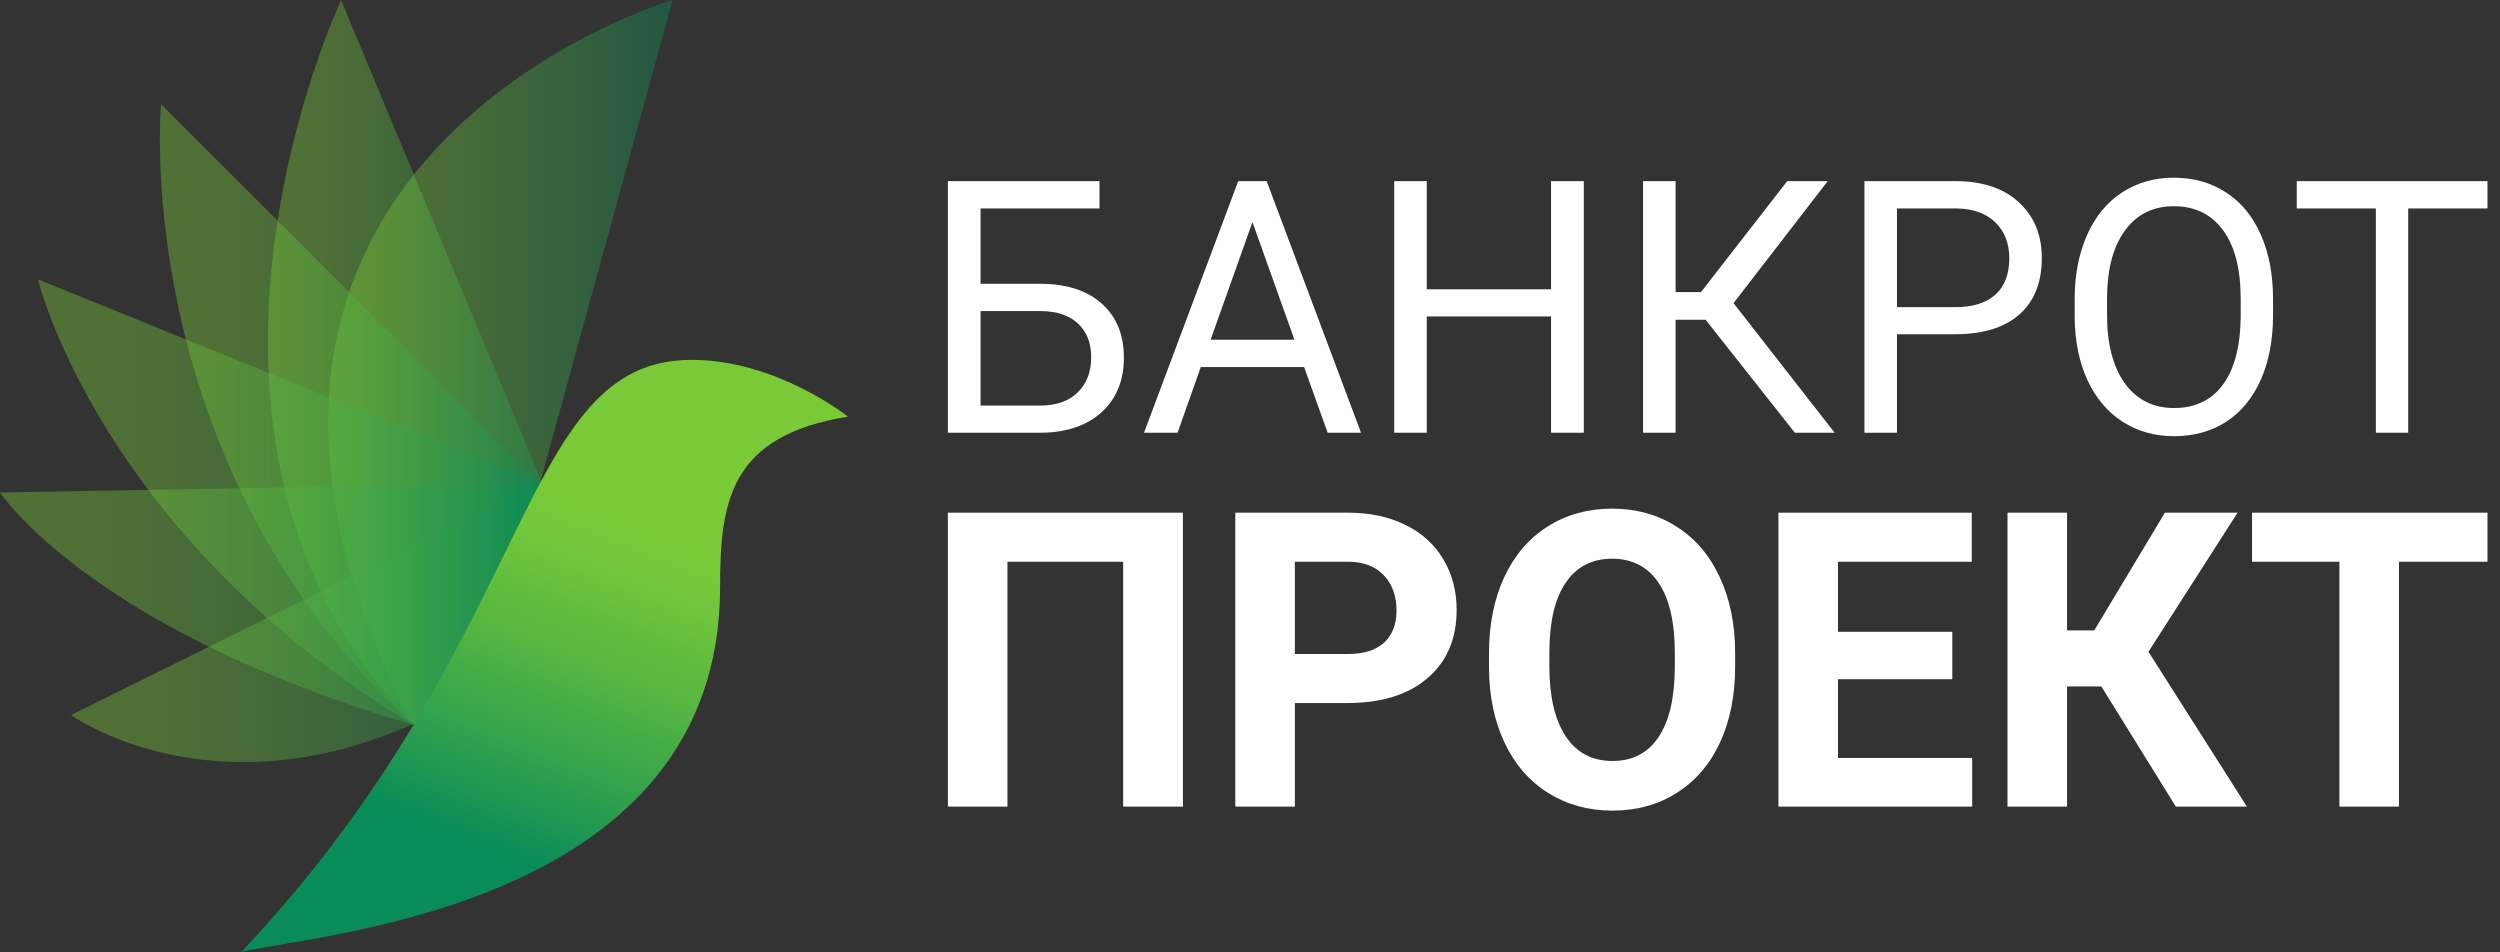
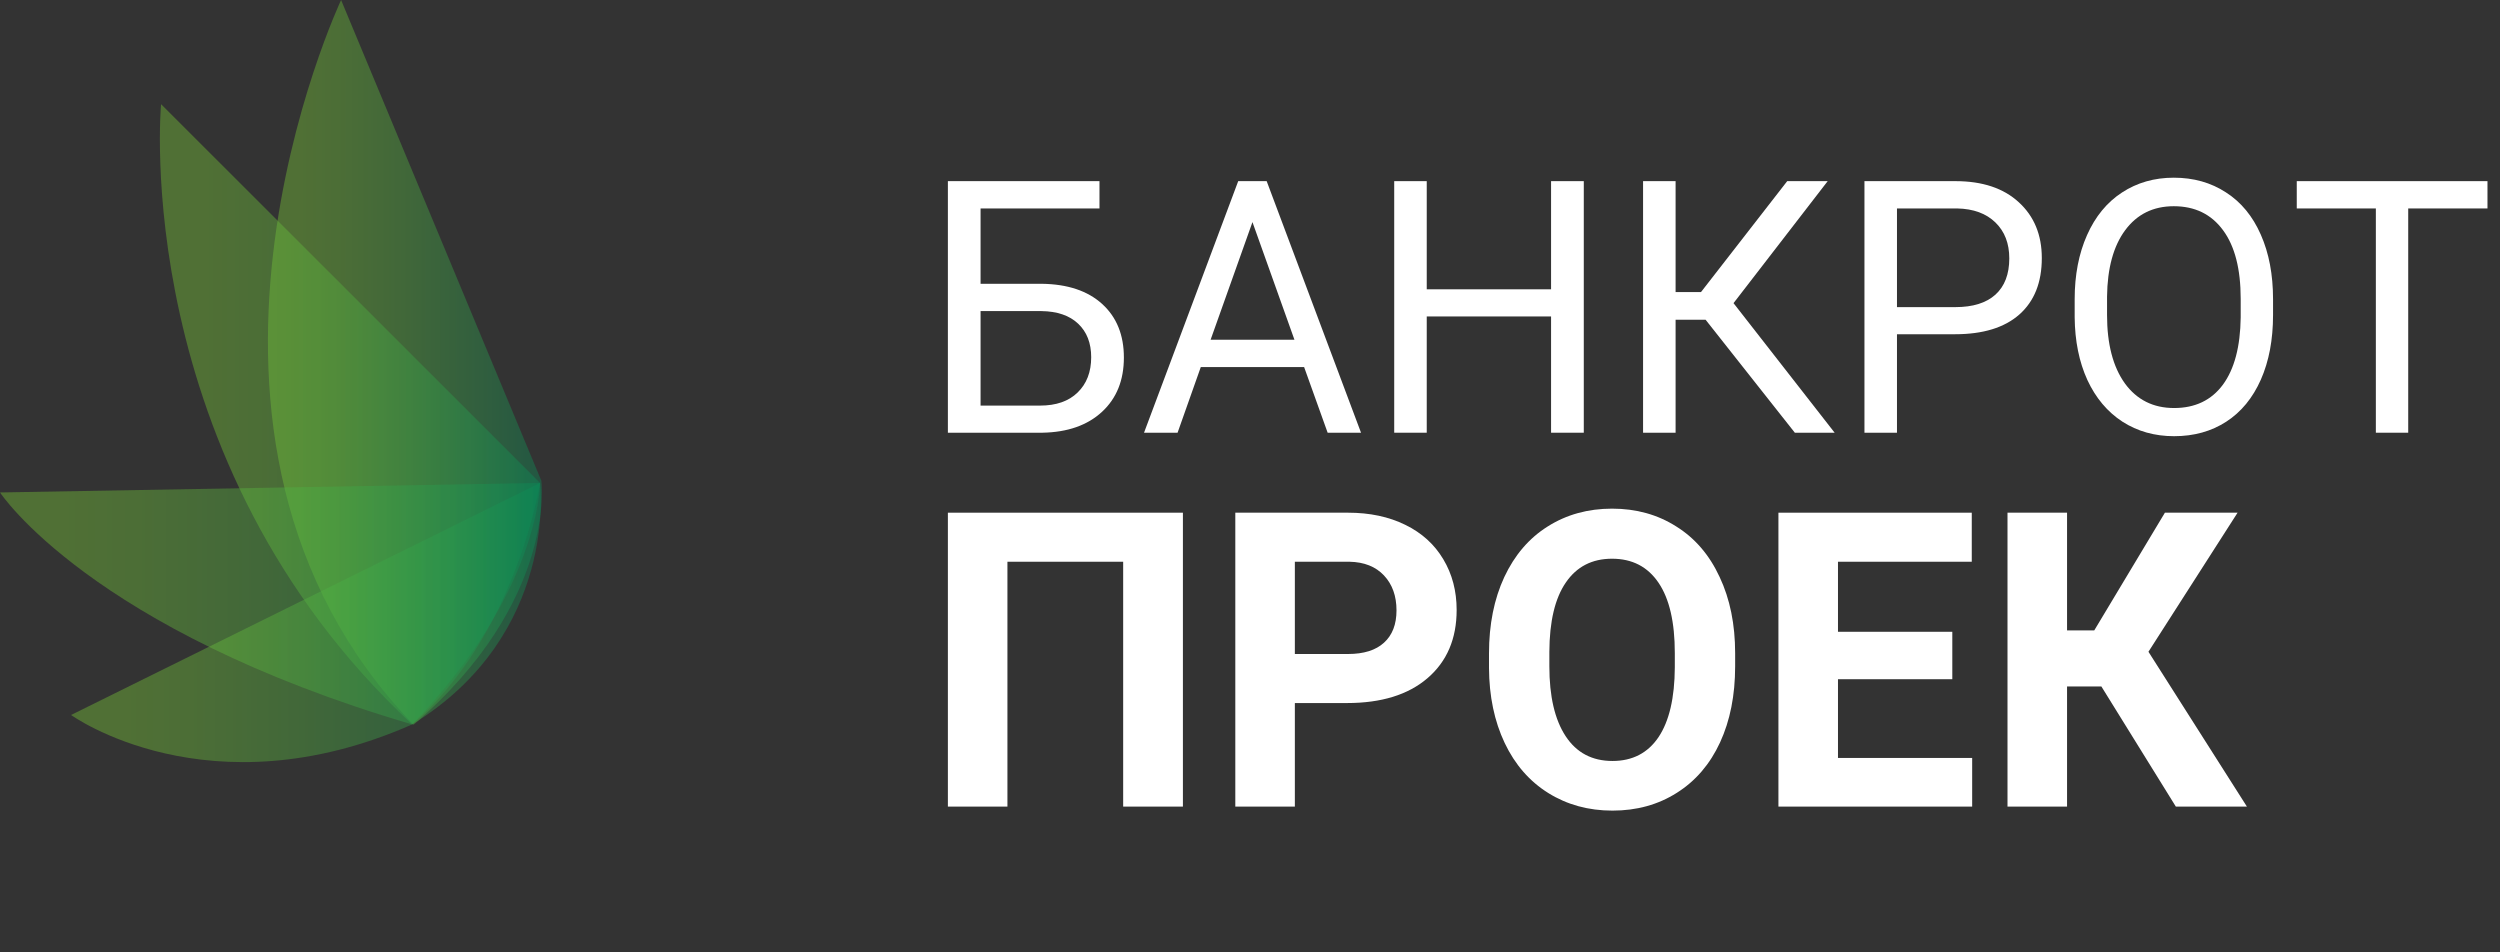
<svg xmlns="http://www.w3.org/2000/svg" width="105" height="40" viewBox="0 0 105 40" fill="none">
  <rect x="0" y="0" width="105" height="40" fill="#333333" stroke="none" />
  <g clip-path="url(#clip0_2_2568)">
    <path opacity="0.4" d="M22.737 20.191L14.326 0C14.326 0 5.69 18.323 17.37 30.44C23.419 25.243 22.737 20.191 22.737 20.191Z" fill="url(#paint0_linear_2_2568)" />
-     <path opacity="0.4" d="M22.683 20.284L28.253 0C28.253 0 5.173 6.761 17.31 30.427C24.474 27.444 22.683 20.284 22.683 20.284Z" fill="url(#paint1_linear_2_2568)" />
    <path opacity="0.4" d="M22.683 20.284L6.765 4.375C6.765 4.375 5.372 19.29 17.31 30.427C23.479 26.648 22.683 20.284 22.683 20.284Z" fill="url(#paint2_linear_2_2568)" />
-     <path opacity="0.4" d="M22.683 20.284L1.592 11.733C1.592 11.733 4.178 22.472 17.31 30.427C21.887 25.455 22.683 20.284 22.683 20.284Z" fill="url(#paint3_linear_2_2568)" />
    <path opacity="0.4" d="M22.683 20.284L0 20.683C0 20.683 3.781 26.449 17.31 30.427C22.683 24.859 22.683 20.284 22.683 20.284Z" fill="url(#paint4_linear_2_2568)" />
    <path opacity="0.4" d="M22.683 20.284L2.984 30.029C2.984 30.029 8.754 34.205 17.31 30.427C21.687 26.648 22.683 20.284 22.683 20.284Z" fill="url(#paint5_linear_2_2568)" />
-     <path d="M35.616 17.5C35.616 17.5 32.631 15.114 29.05 15.114C21.687 15.114 22.683 26.648 10.148 39.972C13.729 39.176 30.244 37.983 30.244 24.659C30.244 21.08 30.641 18.296 35.616 17.5Z" fill="url(#paint6_linear_2_2568)" />
    <path d="M46.178 8.755H41.184V11.919H43.759C44.841 11.934 45.685 12.216 46.292 12.768C46.899 13.32 47.203 14.069 47.203 15.018C47.203 15.971 46.897 16.73 46.285 17.296C45.673 17.862 44.838 18.155 43.781 18.174H39.811V7.608H46.178V8.755ZM41.184 13.066V17.035H43.681C44.359 17.035 44.886 16.851 45.261 16.484C45.64 16.116 45.83 15.622 45.83 15.003C45.83 14.408 45.647 13.939 45.282 13.595C44.921 13.252 44.407 13.075 43.738 13.066H41.184Z" fill="white" />
    <path d="M54.773 15.417H50.433L49.458 18.174H48.049L52.005 7.608H53.2L57.163 18.174H55.761L54.773 15.417ZM50.845 14.27H54.367L52.603 9.328L50.845 14.27Z" fill="white" />
    <path d="M66.519 18.174H65.145V13.291H59.923V18.174H58.557V7.608H59.923V12.151H65.145V7.608H66.519V18.174Z" fill="white" />
    <path d="M71.634 13.428H70.375V18.174H69.009V7.608H70.375V12.267H71.442L75.063 7.608H76.763L72.808 12.732L77.055 18.174H75.383L71.634 13.428Z" fill="white" />
    <path d="M79.673 14.038V18.174H78.307V7.608H82.128C83.261 7.608 84.149 7.904 84.789 8.494C85.434 9.084 85.756 9.865 85.756 10.838C85.756 11.863 85.441 12.654 84.81 13.211C84.184 13.762 83.285 14.038 82.114 14.038H79.673ZM79.673 12.899H82.128C82.858 12.899 83.418 12.725 83.807 12.376C84.196 12.023 84.39 11.515 84.39 10.852C84.39 10.223 84.196 9.72 83.807 9.343C83.418 8.965 82.884 8.77 82.206 8.755H79.673V12.899Z" fill="white" />
    <path d="M95.468 13.233C95.468 14.268 95.297 15.173 94.955 15.947C94.614 16.716 94.13 17.304 93.504 17.71C92.878 18.116 92.148 18.32 91.313 18.32C90.497 18.32 89.773 18.116 89.142 17.71C88.511 17.299 88.021 16.716 87.67 15.961C87.323 15.202 87.146 14.324 87.136 13.327V12.565C87.136 11.549 87.309 10.652 87.656 9.873C88.002 9.094 88.491 8.499 89.121 8.087C89.757 7.671 90.482 7.463 91.299 7.463C92.129 7.463 92.859 7.669 93.489 8.08C94.125 8.487 94.614 9.079 94.955 9.858C95.297 10.632 95.468 11.534 95.468 12.565V13.233ZM94.109 12.55C94.109 11.297 93.862 10.337 93.368 9.669C92.875 8.997 92.186 8.661 91.299 8.661C90.435 8.661 89.755 8.997 89.257 9.669C88.763 10.337 88.51 11.266 88.496 12.456V13.233C88.496 14.447 88.744 15.402 89.242 16.099C89.745 16.791 90.435 17.137 91.313 17.137C92.195 17.137 92.878 16.81 93.362 16.157C93.845 15.499 94.094 14.558 94.109 13.334V12.55Z" fill="white" />
    <path d="M104.474 8.755H101.145V18.174H99.786V8.755H96.464V7.608H104.474V8.755Z" fill="white" />
    <path d="M49.682 33.877H47.173V23.593H42.312V33.877H39.811V21.533H49.682V33.877Z" fill="white" />
    <path d="M54.384 29.528V33.877H51.883V21.533H56.619C57.53 21.533 58.331 21.703 59.02 22.042C59.715 22.381 60.248 22.864 60.62 23.491C60.993 24.113 61.179 24.823 61.179 25.619C61.179 26.829 60.771 27.784 59.953 28.485C59.142 29.18 58.017 29.528 56.577 29.528H54.384ZM54.384 27.468H56.619C57.28 27.468 57.783 27.309 58.128 26.993C58.478 26.676 58.653 26.224 58.653 25.636C58.653 25.032 58.478 24.543 58.128 24.17C57.778 23.797 57.294 23.605 56.677 23.593H54.384V27.468Z" fill="white" />
    <path d="M72.876 27.985C72.876 29.2 72.665 30.265 72.243 31.181C71.82 32.096 71.214 32.803 70.425 33.3C69.641 33.797 68.741 34.046 67.724 34.046C66.718 34.046 65.82 33.8 65.031 33.309C64.242 32.817 63.63 32.116 63.197 31.206C62.763 30.291 62.544 29.239 62.538 28.052V27.442C62.538 26.227 62.752 25.159 63.18 24.237C63.614 23.311 64.222 22.601 65.006 22.11C65.795 21.612 66.696 21.363 67.707 21.363C68.719 21.363 69.616 21.612 70.4 22.11C71.189 22.601 71.798 23.311 72.226 24.237C72.66 25.159 72.876 26.224 72.876 27.433V27.985ZM70.342 27.425C70.342 26.131 70.114 25.147 69.658 24.475C69.202 23.802 68.552 23.466 67.707 23.466C66.868 23.466 66.22 23.799 65.765 24.466C65.309 25.128 65.078 26.1 65.073 27.383V27.985C65.073 29.245 65.3 30.223 65.756 30.918C66.212 31.613 66.868 31.961 67.724 31.961C68.563 31.961 69.208 31.627 69.658 30.96C70.108 30.288 70.336 29.31 70.342 28.027V27.425Z" fill="white" />
    <path d="M81.997 28.527H77.195V31.834H82.831V33.877H74.694V21.533H82.814V23.593H77.195V26.535H81.997V28.527Z" fill="white" />
    <path d="M88.258 28.832H86.816V33.877H84.315V21.533H86.816V26.476H87.959L90.926 21.533H93.978L90.235 27.374L94.37 33.877H91.385L88.258 28.832Z" fill="white" />
-     <path d="M104.474 23.593H100.756V33.877H98.255V23.593H94.587V21.533H104.474V23.593Z" fill="white" />
  </g>
  <defs>
    <linearGradient id="paint0_linear_2_2568" x1="11.253" y1="15.22" x2="22.76" y2="15.22" gradientUnits="userSpaceOnUse">
      <stop offset="0.118" stop-color="#7ACA37" />
      <stop offset="0.256" stop-color="#70C53A" />
      <stop offset="0.489" stop-color="#56B641" />
      <stop offset="0.785" stop-color="#2C9F4E" />
      <stop offset="1" stop-color="#098C58" />
    </linearGradient>
    <linearGradient id="paint1_linear_2_2568" x1="13.783" y1="15.213" x2="28.254" y2="15.213" gradientUnits="userSpaceOnUse">
      <stop offset="0.118" stop-color="#7ACA37" />
      <stop offset="0.256" stop-color="#70C53A" />
      <stop offset="0.489" stop-color="#56B641" />
      <stop offset="0.785" stop-color="#2C9F4E" />
      <stop offset="1" stop-color="#098C58" />
    </linearGradient>
    <linearGradient id="paint2_linear_2_2568" x1="6.715" y1="17.401" x2="22.716" y2="17.401" gradientUnits="userSpaceOnUse">
      <stop offset="0.118" stop-color="#7ACA37" />
      <stop offset="0.256" stop-color="#70C53A" />
      <stop offset="0.489" stop-color="#56B641" />
      <stop offset="0.785" stop-color="#2C9F4E" />
      <stop offset="1" stop-color="#098C58" />
    </linearGradient>
    <linearGradient id="paint3_linear_2_2568" x1="1.592" y1="21.08" x2="22.683" y2="21.08" gradientUnits="userSpaceOnUse">
      <stop offset="0.118" stop-color="#7ACA37" />
      <stop offset="0.256" stop-color="#70C53A" />
      <stop offset="0.489" stop-color="#56B641" />
      <stop offset="0.785" stop-color="#2C9F4E" />
      <stop offset="1" stop-color="#098C58" />
    </linearGradient>
    <linearGradient id="paint4_linear_2_2568" x1="0" y1="25.356" x2="22.683" y2="25.356" gradientUnits="userSpaceOnUse">
      <stop offset="0.118" stop-color="#7ACA37" />
      <stop offset="0.256" stop-color="#70C53A" />
      <stop offset="0.489" stop-color="#56B641" />
      <stop offset="0.785" stop-color="#2C9F4E" />
      <stop offset="1" stop-color="#098C58" />
    </linearGradient>
    <linearGradient id="paint5_linear_2_2568" x1="2.985" y1="26.147" x2="22.683" y2="26.147" gradientUnits="userSpaceOnUse">
      <stop offset="0.118" stop-color="#7ACA37" />
      <stop offset="0.256" stop-color="#70C53A" />
      <stop offset="0.489" stop-color="#56B641" />
      <stop offset="0.785" stop-color="#2C9F4E" />
      <stop offset="1" stop-color="#098C58" />
    </linearGradient>
    <linearGradient id="paint6_linear_2_2568" x1="26.475" y1="19.675" x2="20.193" y2="35.533" gradientUnits="userSpaceOnUse">
      <stop offset="0.118" stop-color="#7ACA37" />
      <stop offset="0.256" stop-color="#70C53A" />
      <stop offset="0.489" stop-color="#56B641" />
      <stop offset="0.785" stop-color="#2C9F4E" />
      <stop offset="1" stop-color="#098C58" />
    </linearGradient>
    <clipPath id="clip0_2_2568">
      <rect width="104.54" height="40" fill="white" />
    </clipPath>
  </defs>
</svg>